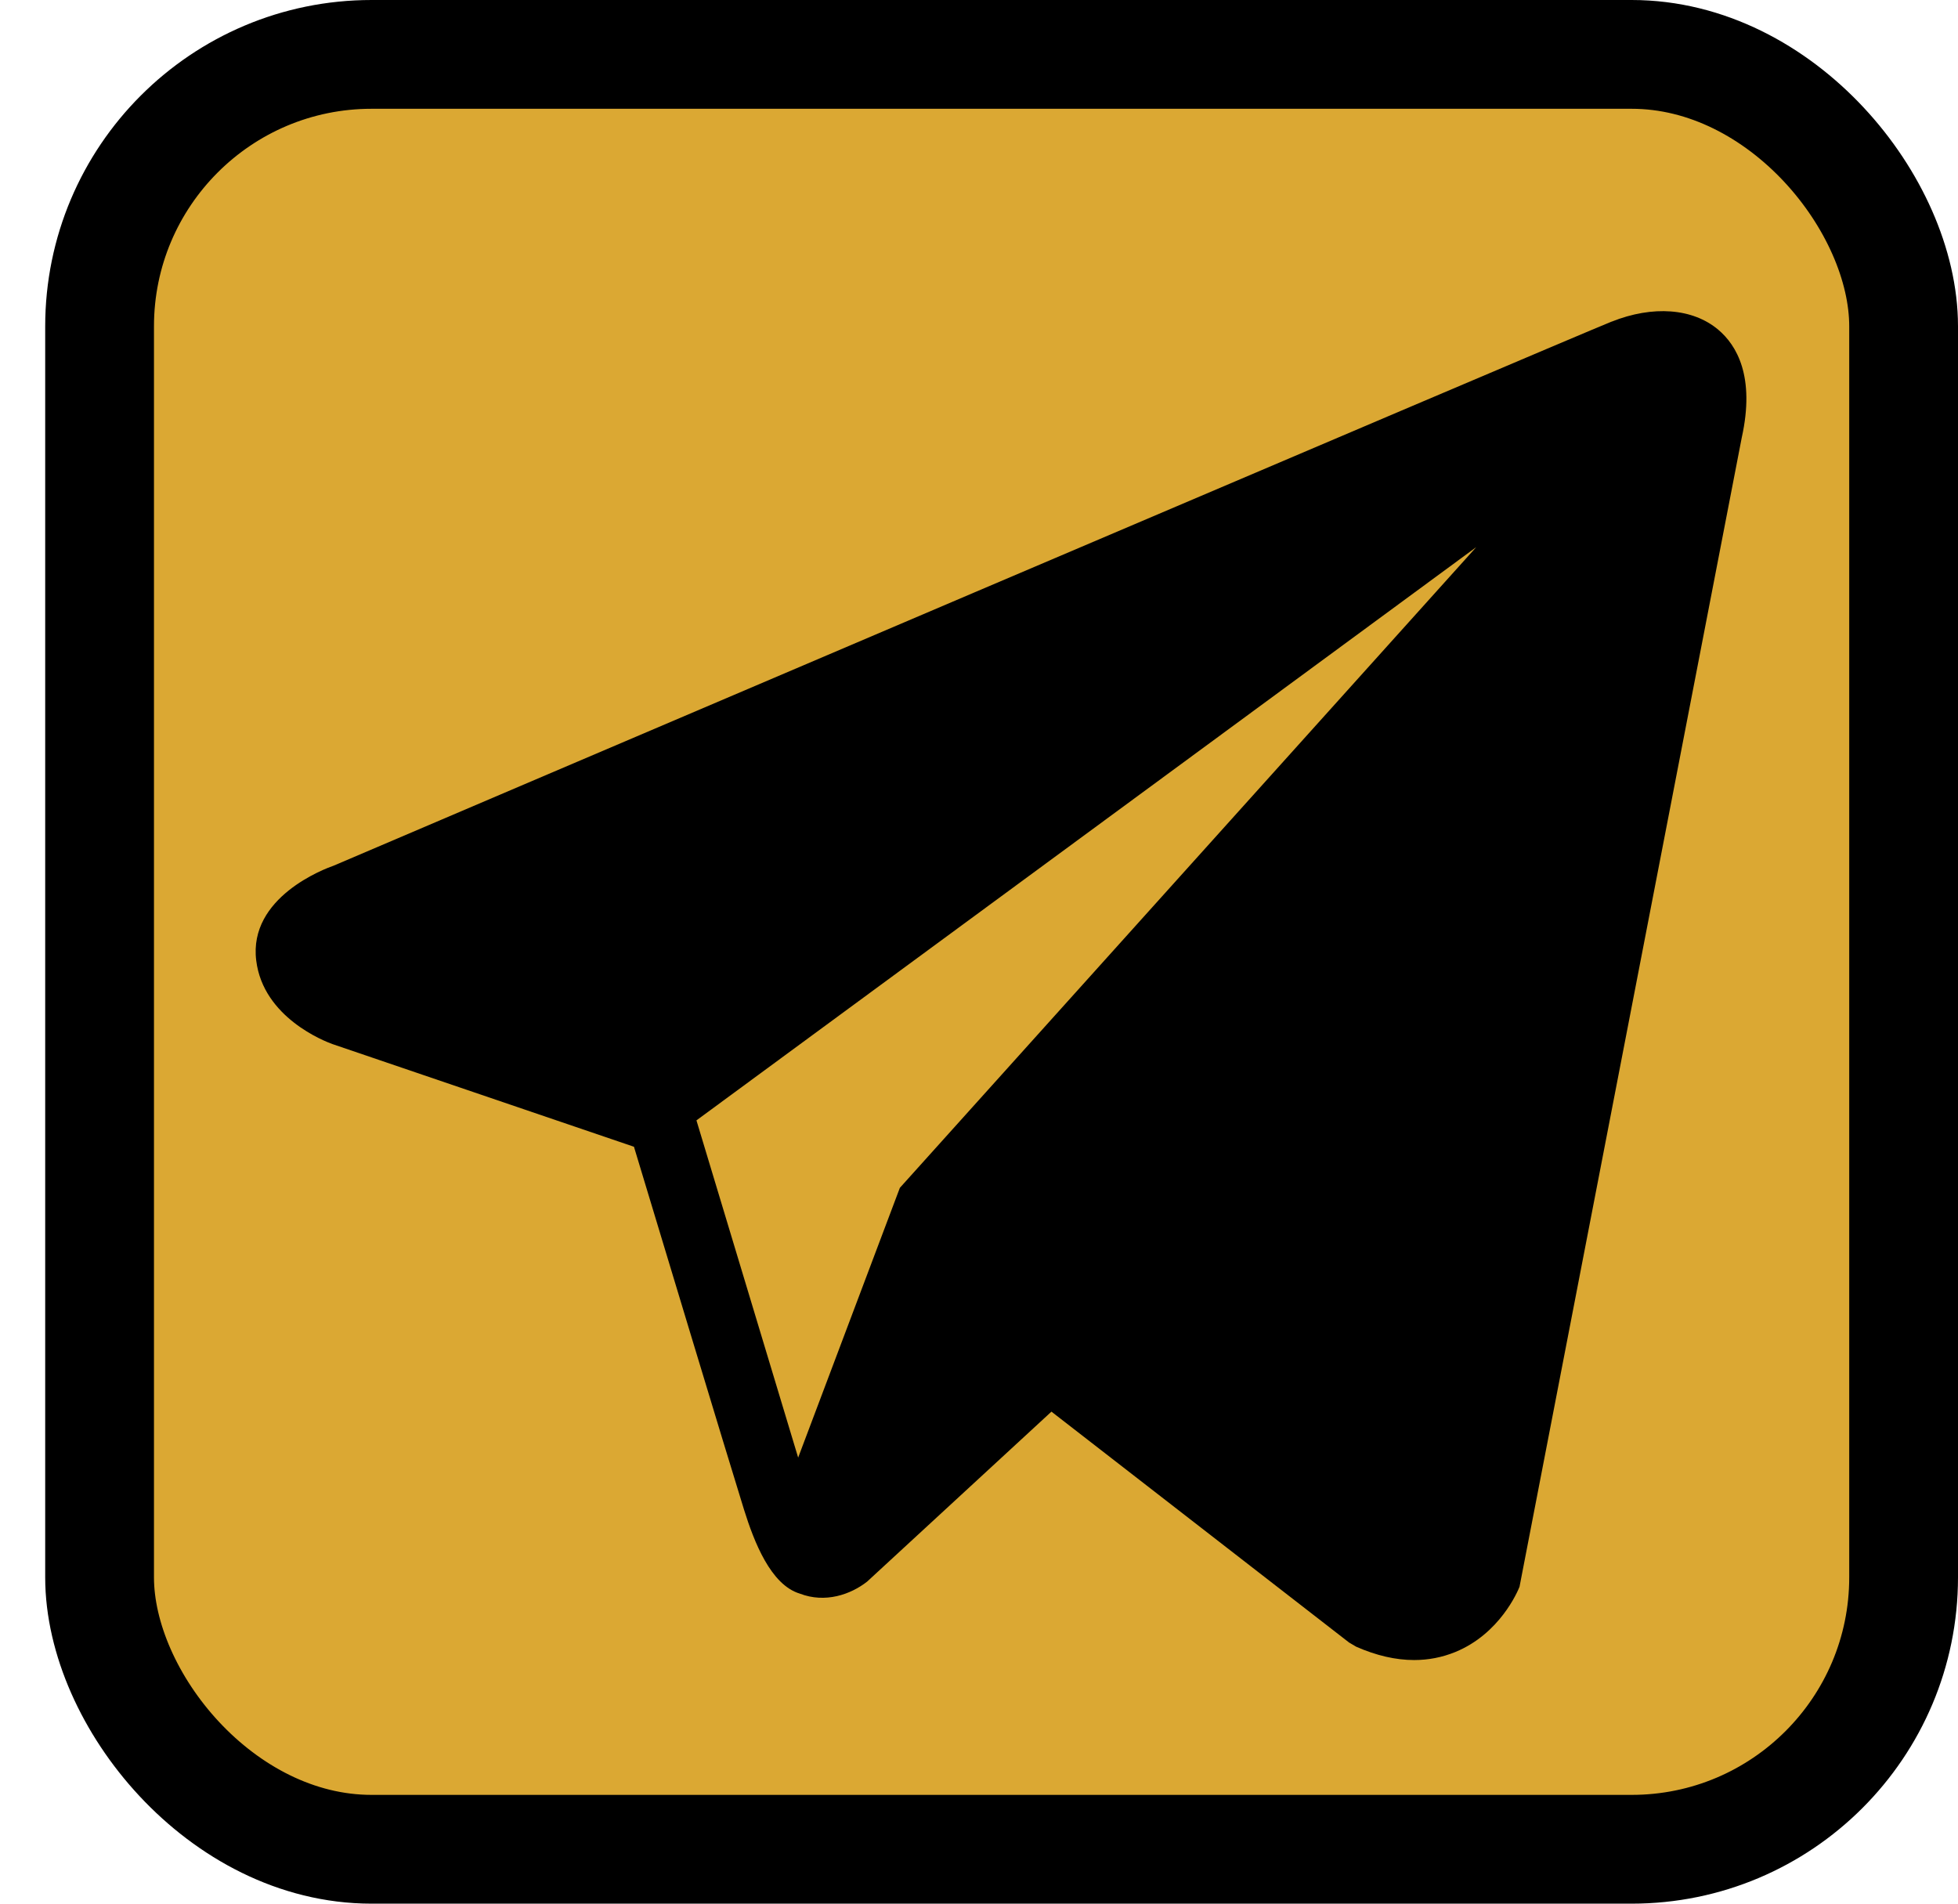
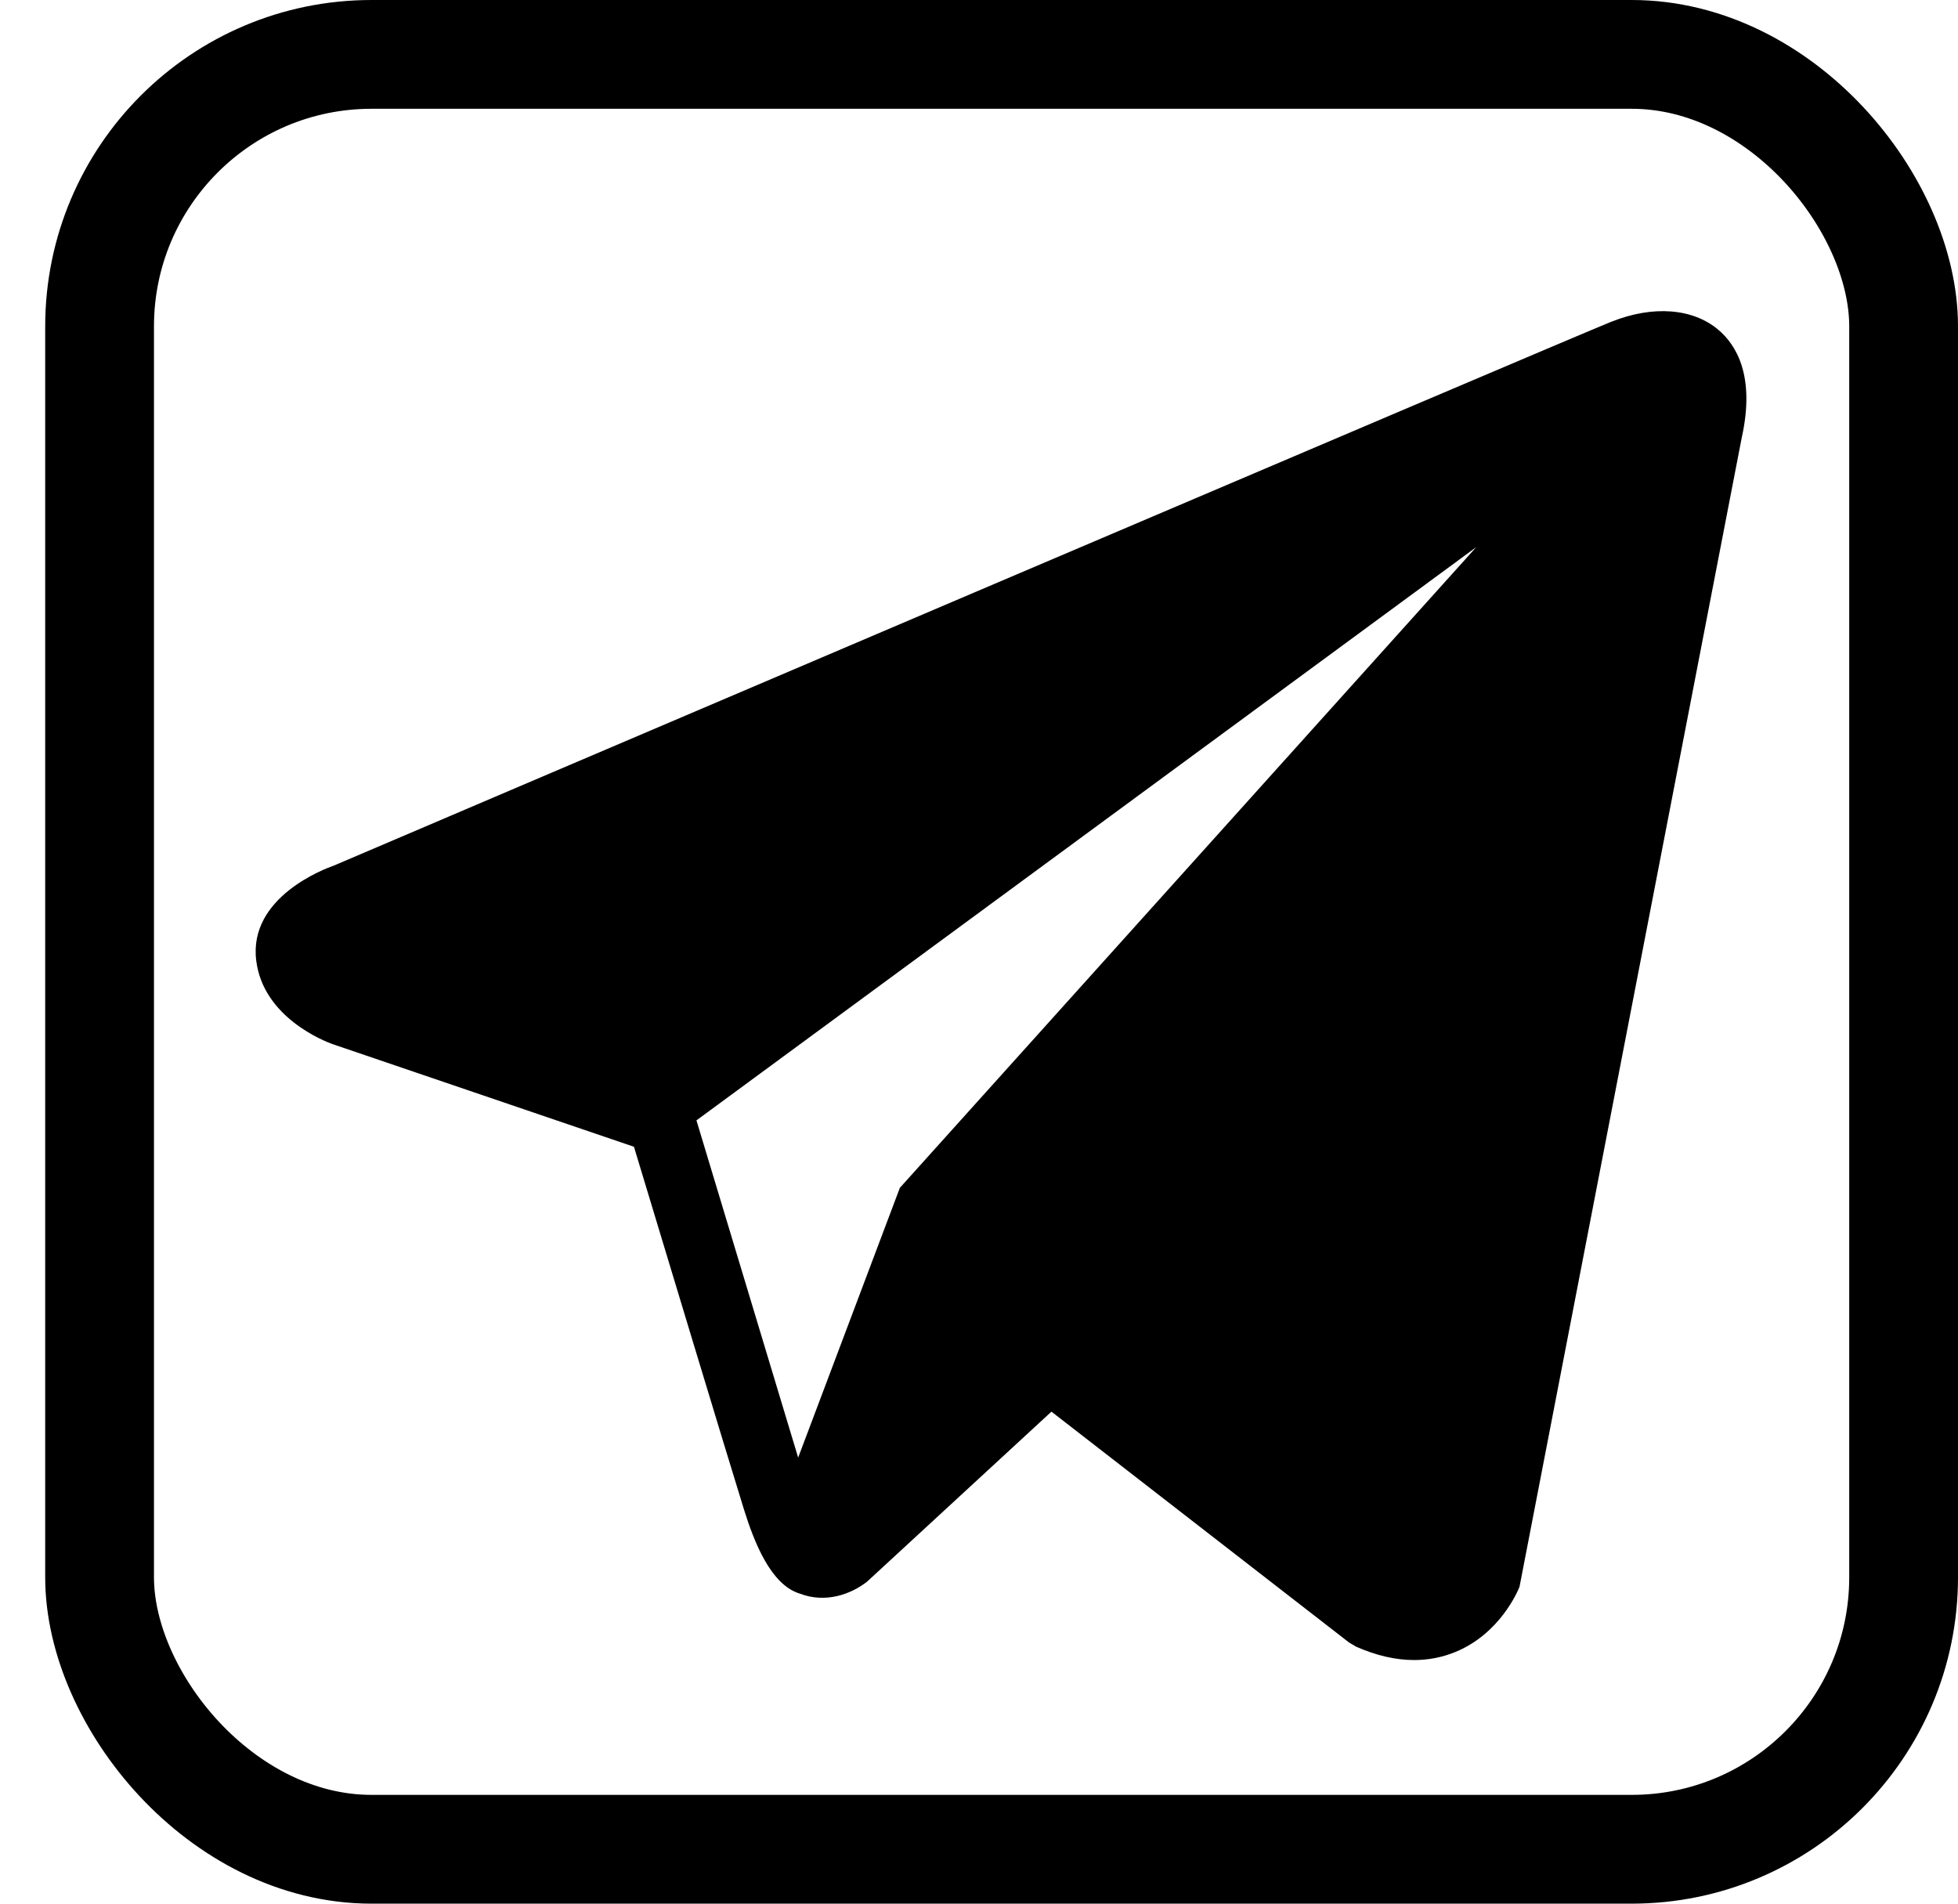
<svg xmlns="http://www.w3.org/2000/svg" width="36" height="35" viewBox="0 0 36 35" fill="none">
  <g id="telegram_app 1">
-     <rect x="1.831" y="1" width="33.169" height="33" rx="5" fill="#DBA833" />
    <path id="Vector" d="M31.592 6.062C31.124 5.667 30.39 5.611 29.631 5.914H29.629C28.831 6.233 7.025 15.535 6.137 15.915C5.976 15.971 4.565 16.494 4.711 17.66C4.84 18.711 5.974 19.146 6.112 19.196L11.656 21.084C12.024 22.302 13.38 26.794 13.679 27.754C13.866 28.352 14.171 29.139 14.706 29.3C15.174 29.48 15.64 29.316 15.942 29.08L19.332 25.954L24.803 30.198L24.933 30.275C25.305 30.439 25.661 30.521 26.001 30.521C26.263 30.521 26.515 30.472 26.756 30.374C27.575 30.039 27.903 29.262 27.938 29.174L32.024 8.046C32.274 6.918 31.927 6.344 31.592 6.062ZM16.545 21.839L14.675 26.799L12.805 20.599L27.143 10.059L16.545 21.839Z" fill="black" />
    <rect x="1.831" y="1" width="33.169" height="33" rx="5" stroke="black" stroke-width="2" />
  </g>
</svg>